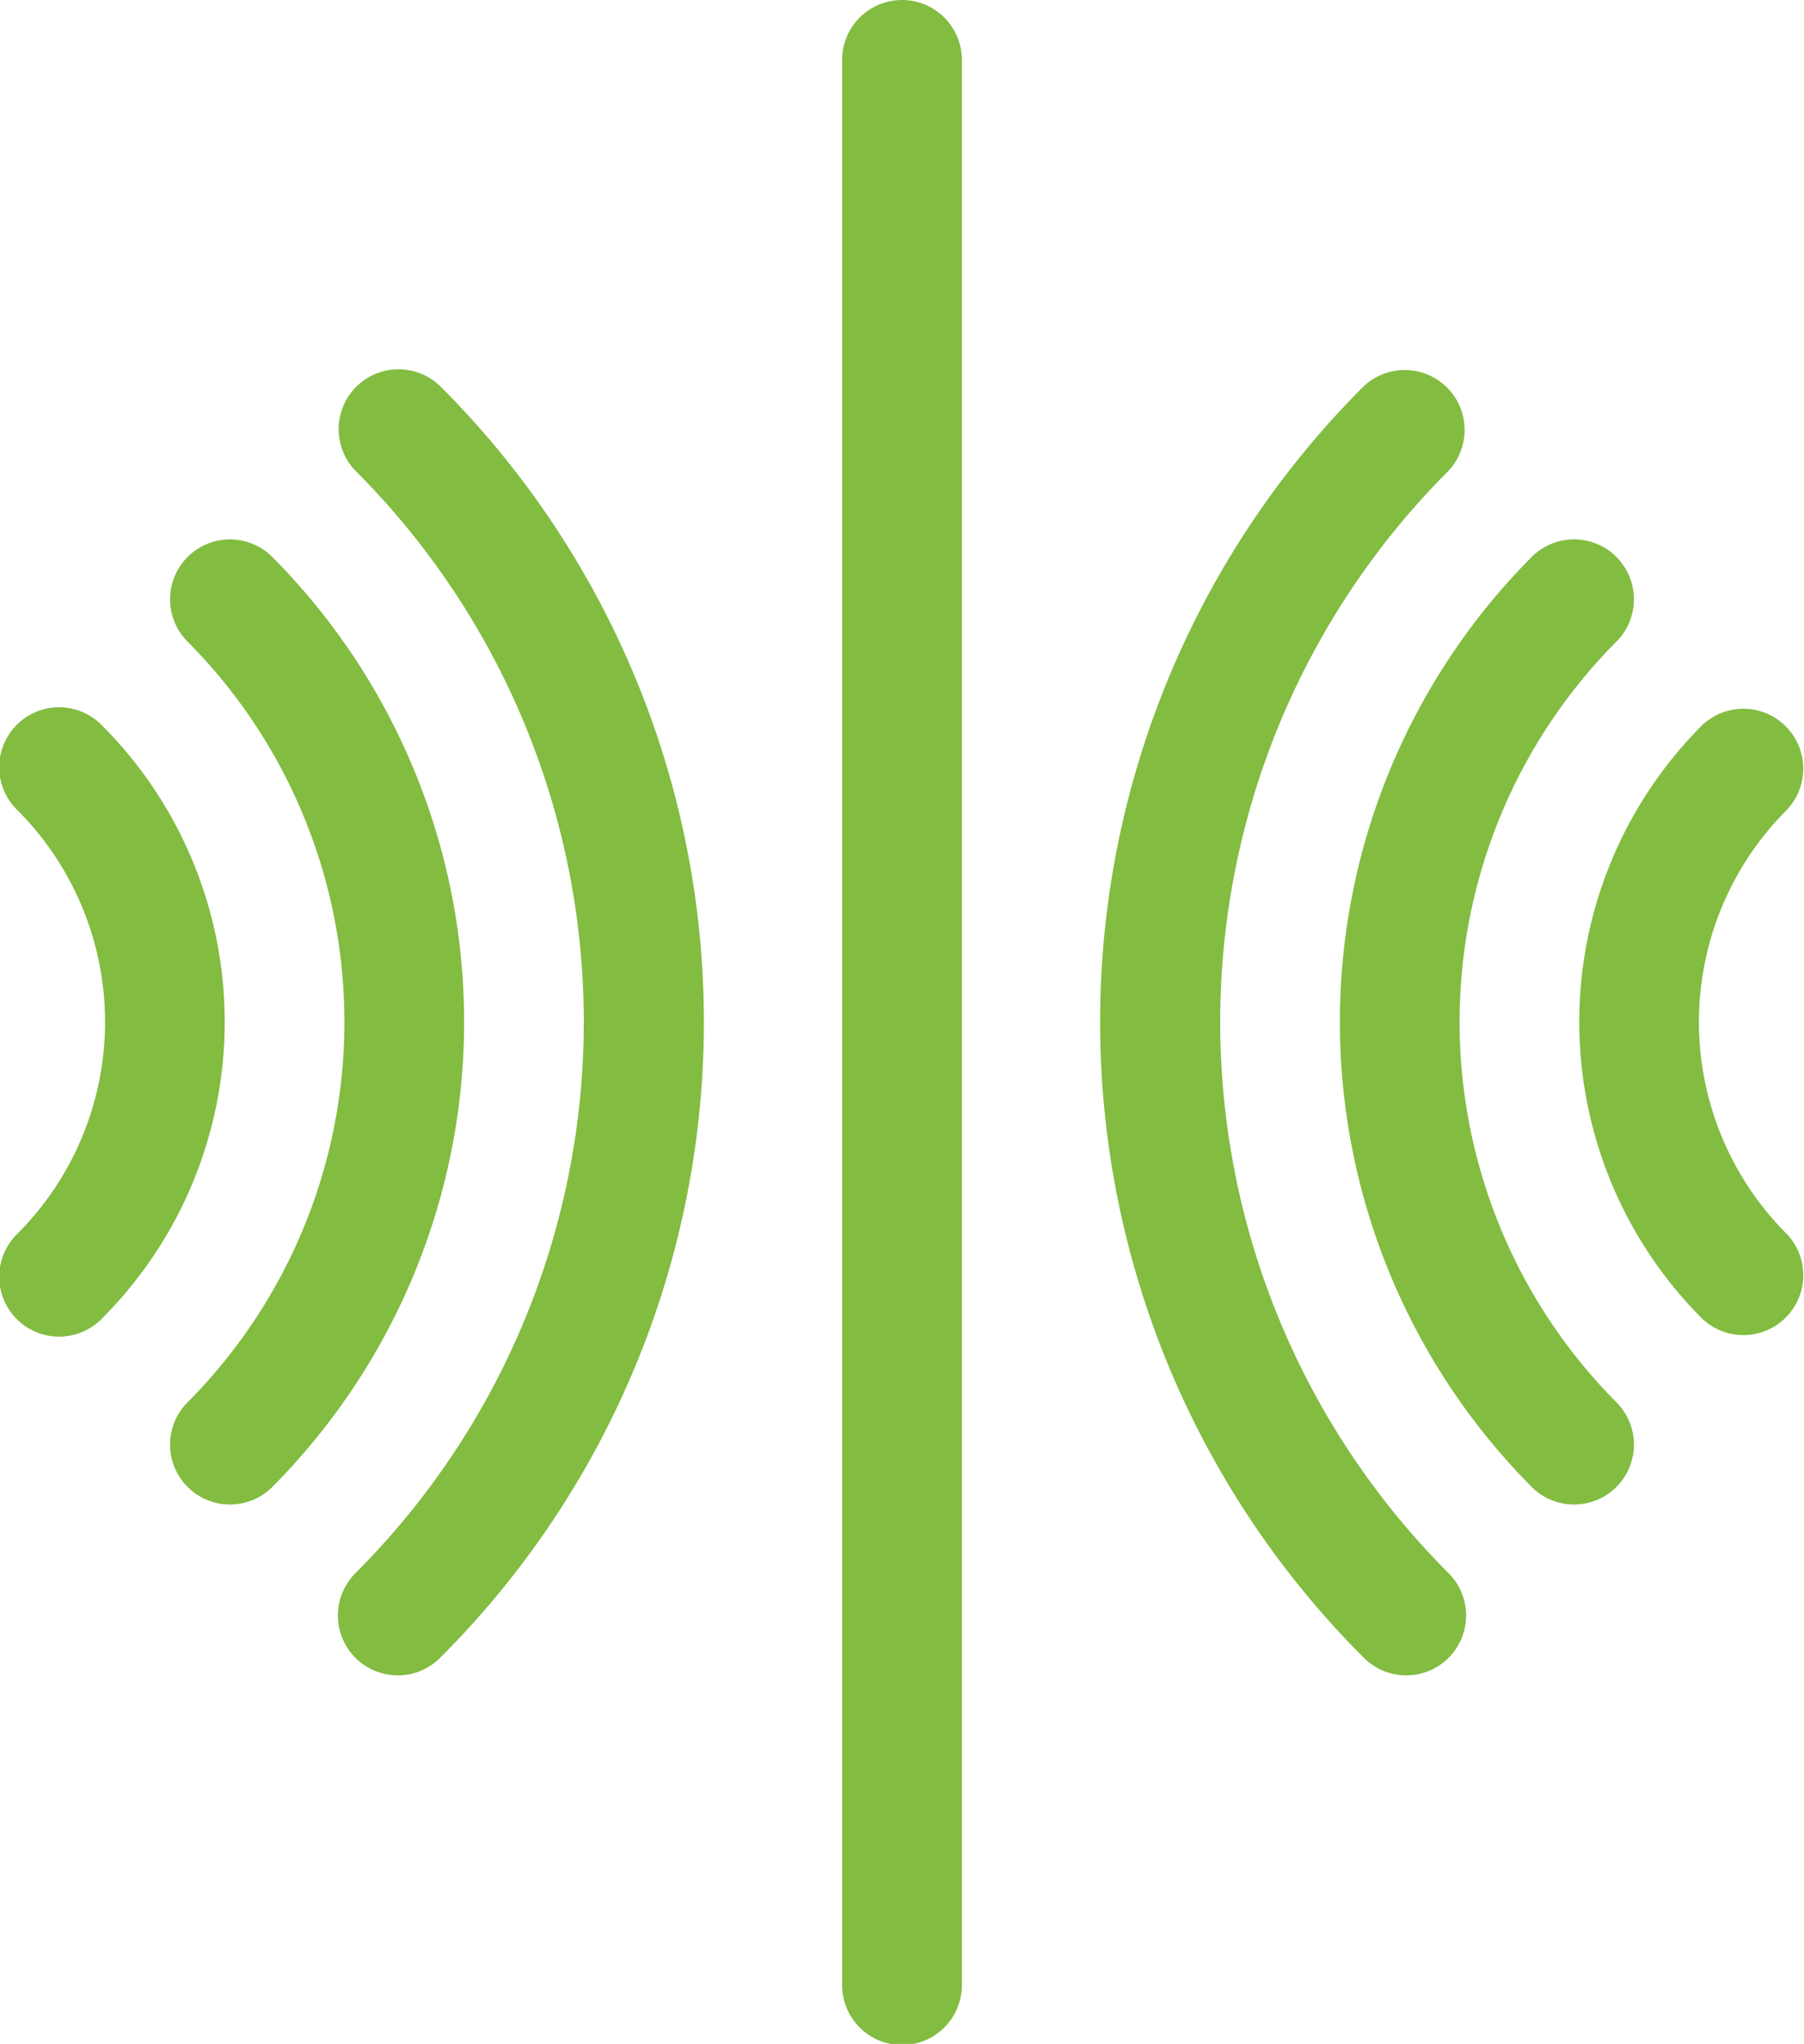
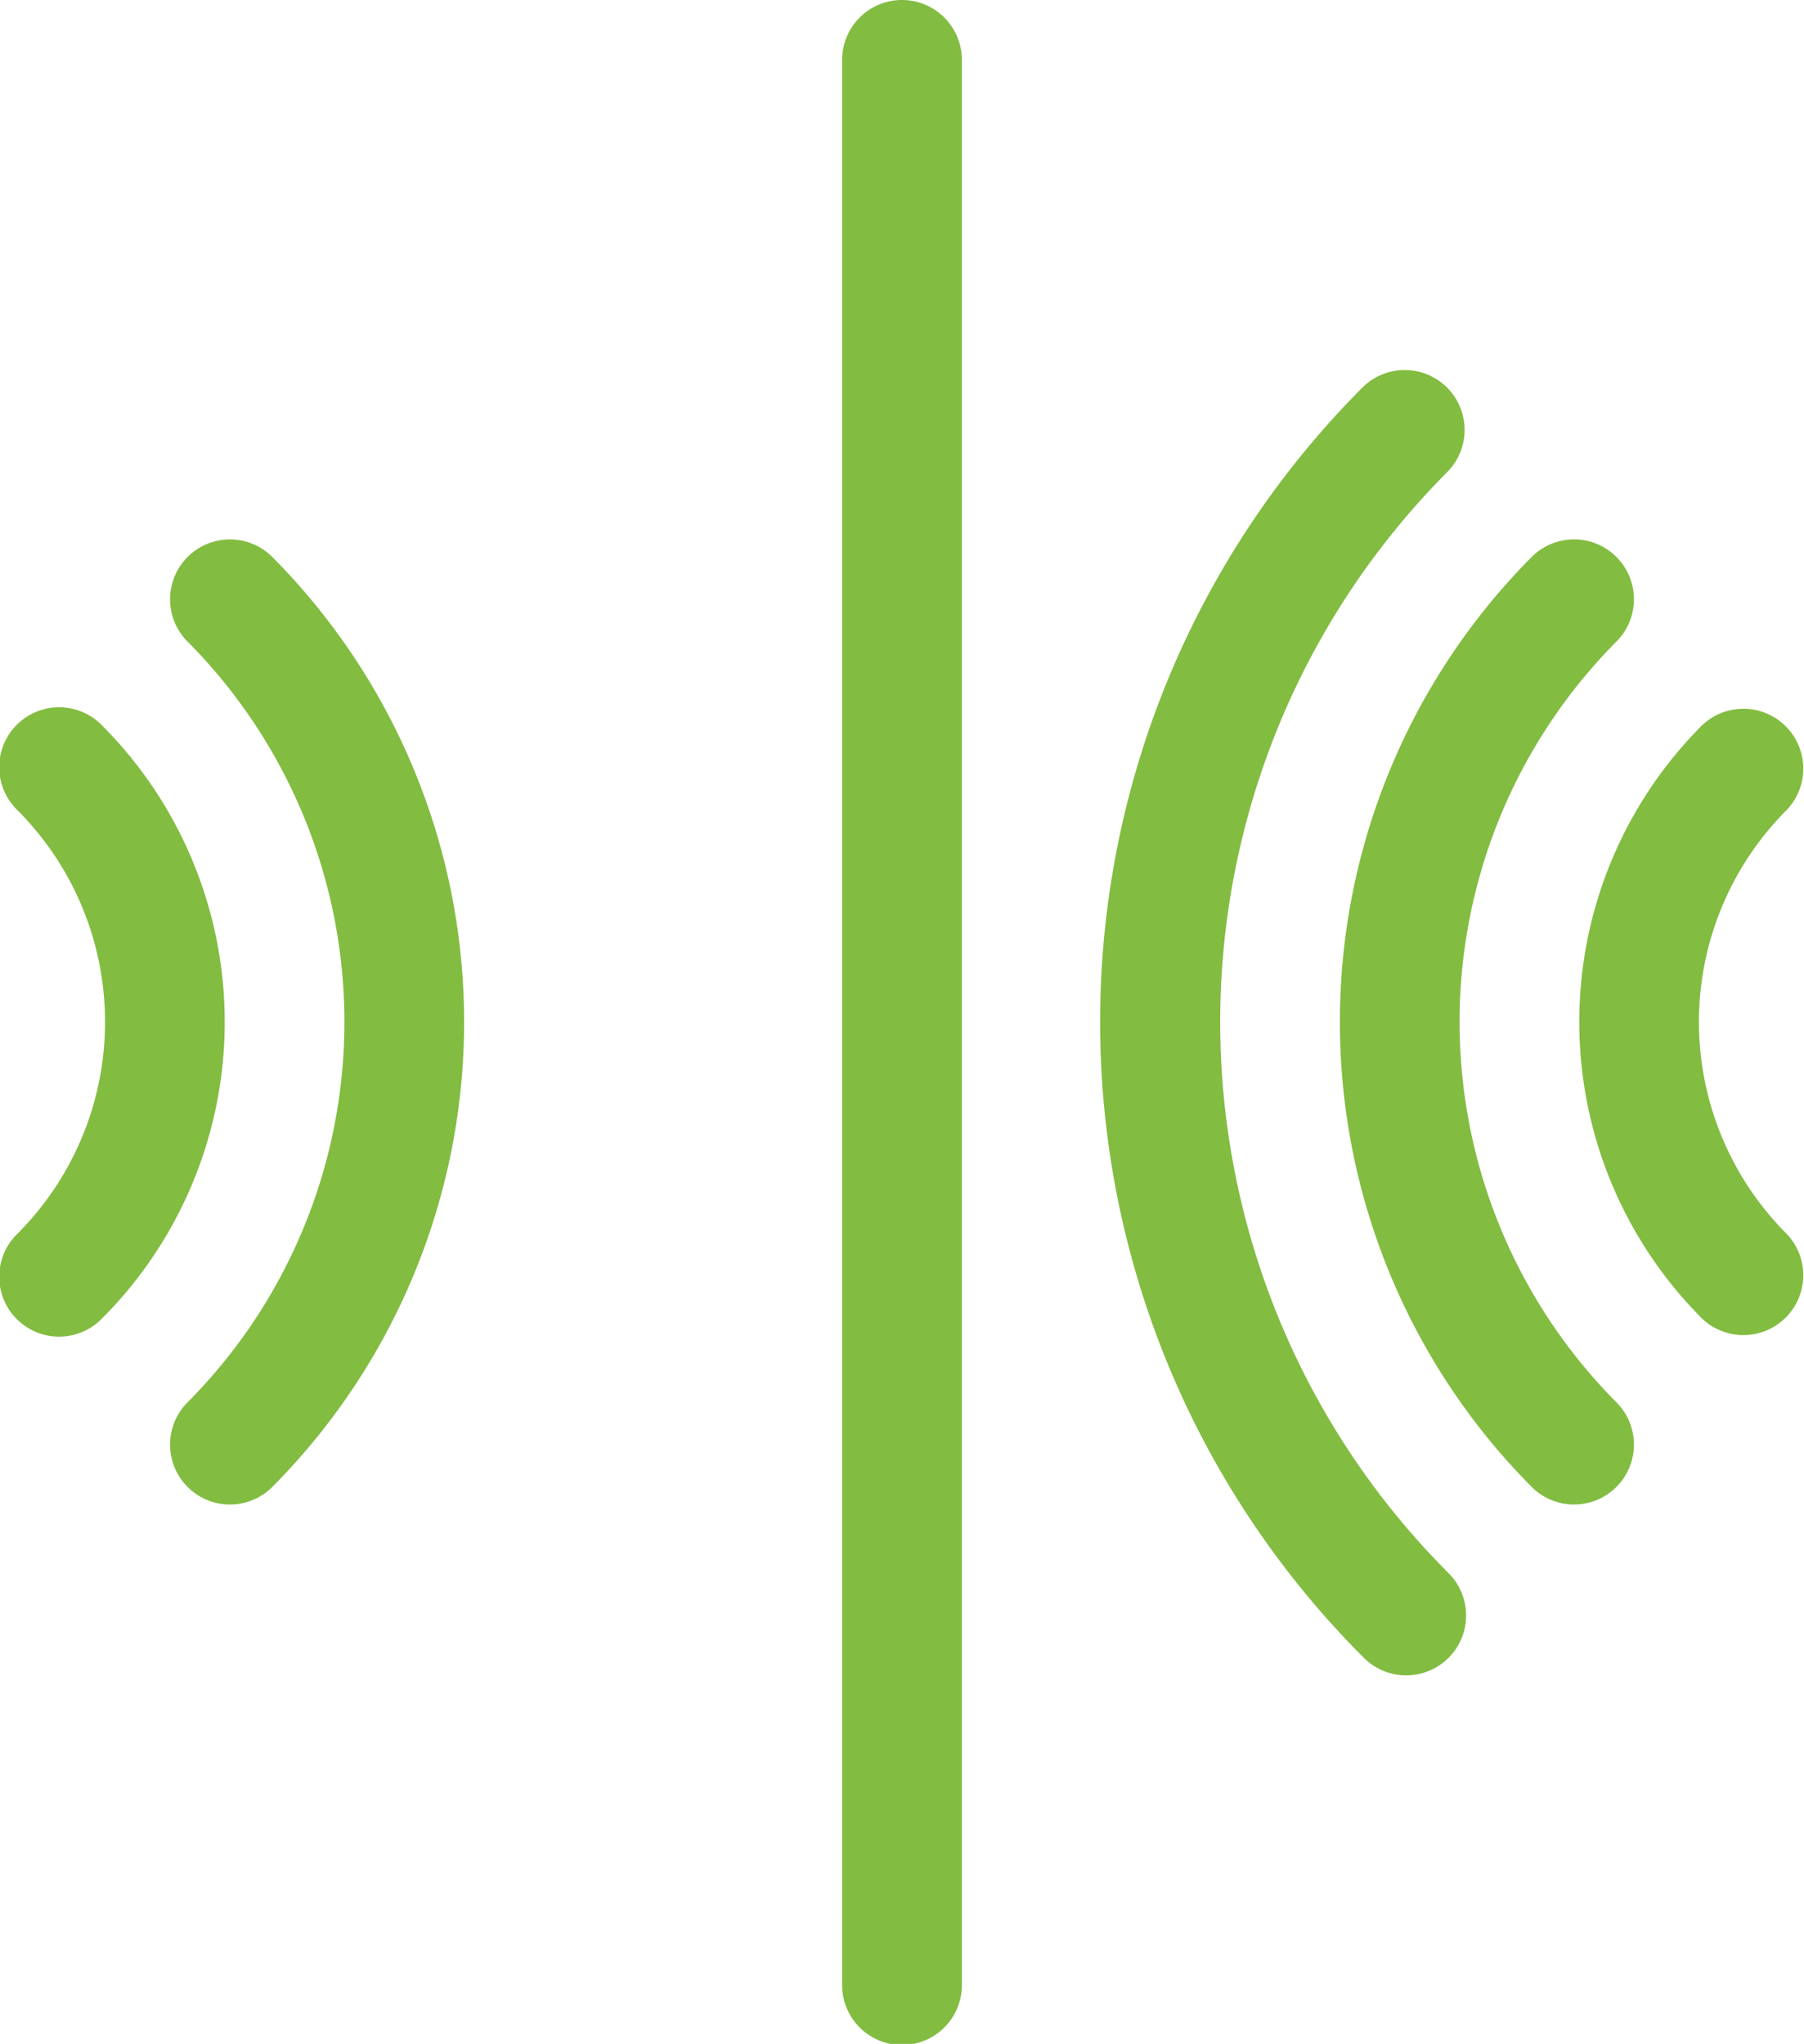
<svg xmlns="http://www.w3.org/2000/svg" width="88.281" height="100" viewBox="0 0 88.281 100">
  <g id="icon-noise" transform="translate(-30)">
    <path id="Path_272" data-name="Path 272" d="M243.93,0A2.93,2.93,0,0,0,241,2.93V97.07a2.93,2.93,0,1,0,5.859,0V2.93A2.93,2.93,0,0,0,243.93,0Zm43.282,60.358a14.665,14.665,0,0,1,0-20.716,2.93,2.93,0,0,0-4.143-4.143,20.531,20.531,0,0,0,0,29,2.93,2.93,0,0,0,4.143-4.143Z" transform="translate(-169.789)" fill="#82bc41" />
-     <path id="Path_273" data-name="Path 273" d="M379.284,177.224a26.4,26.4,0,0,1,0-37.289,2.93,2.93,0,0,0-4.143-4.143,32.263,32.263,0,0,0,0,45.575,2.93,2.93,0,0,0,4.143-4.143Z" transform="translate(-270.148 -108.58)" fill="#82bc41" />
+     <path id="Path_273" data-name="Path 273" d="M379.284,177.224a26.4,26.4,0,0,1,0-37.289,2.93,2.93,0,0,0-4.143-4.143,32.263,32.263,0,0,0,0,45.575,2.93,2.93,0,0,0,4.143-4.143" transform="translate(-270.148 -108.58)" fill="#82bc41" />
    <path id="Path_274" data-name="Path 274" d="M100.85,151.372a38.129,38.129,0,0,1,0-53.862,2.93,2.93,0,0,0-4.143-4.143,43.945,43.945,0,0,0,0,62.148,2.93,2.93,0,1,0,4.143-4.143ZM35,109.94a2.93,2.93,0,1,0-4.143,4.143,14.665,14.665,0,0,1,0,20.716A2.93,2.93,0,1,0,35,138.942,20.531,20.531,0,0,0,35,109.94Z" transform="translate(0 -74.441)" fill="#82bc41" />
    <path id="Path_275" data-name="Path 275" d="M77.428,135.792a2.93,2.93,0,0,0-4.143,4.143,26.4,26.4,0,0,1,0,37.289,2.93,2.93,0,0,0,4.143,4.143,32.263,32.263,0,0,0,0-45.575Z" transform="translate(-34.14 -108.579)" fill="#82bc41" />
-     <path id="Path_276" data-name="Path 276" d="M115.712,93.366a2.93,2.93,0,0,0,0,4.143,38.129,38.129,0,0,1,0,53.862,2.93,2.93,0,1,0,4.143,4.143,43.945,43.945,0,0,0,0-62.148A2.93,2.93,0,0,0,115.712,93.366Z" transform="translate(-68.281 -74.44)" fill="#82bc41" />
  </g>
</svg>